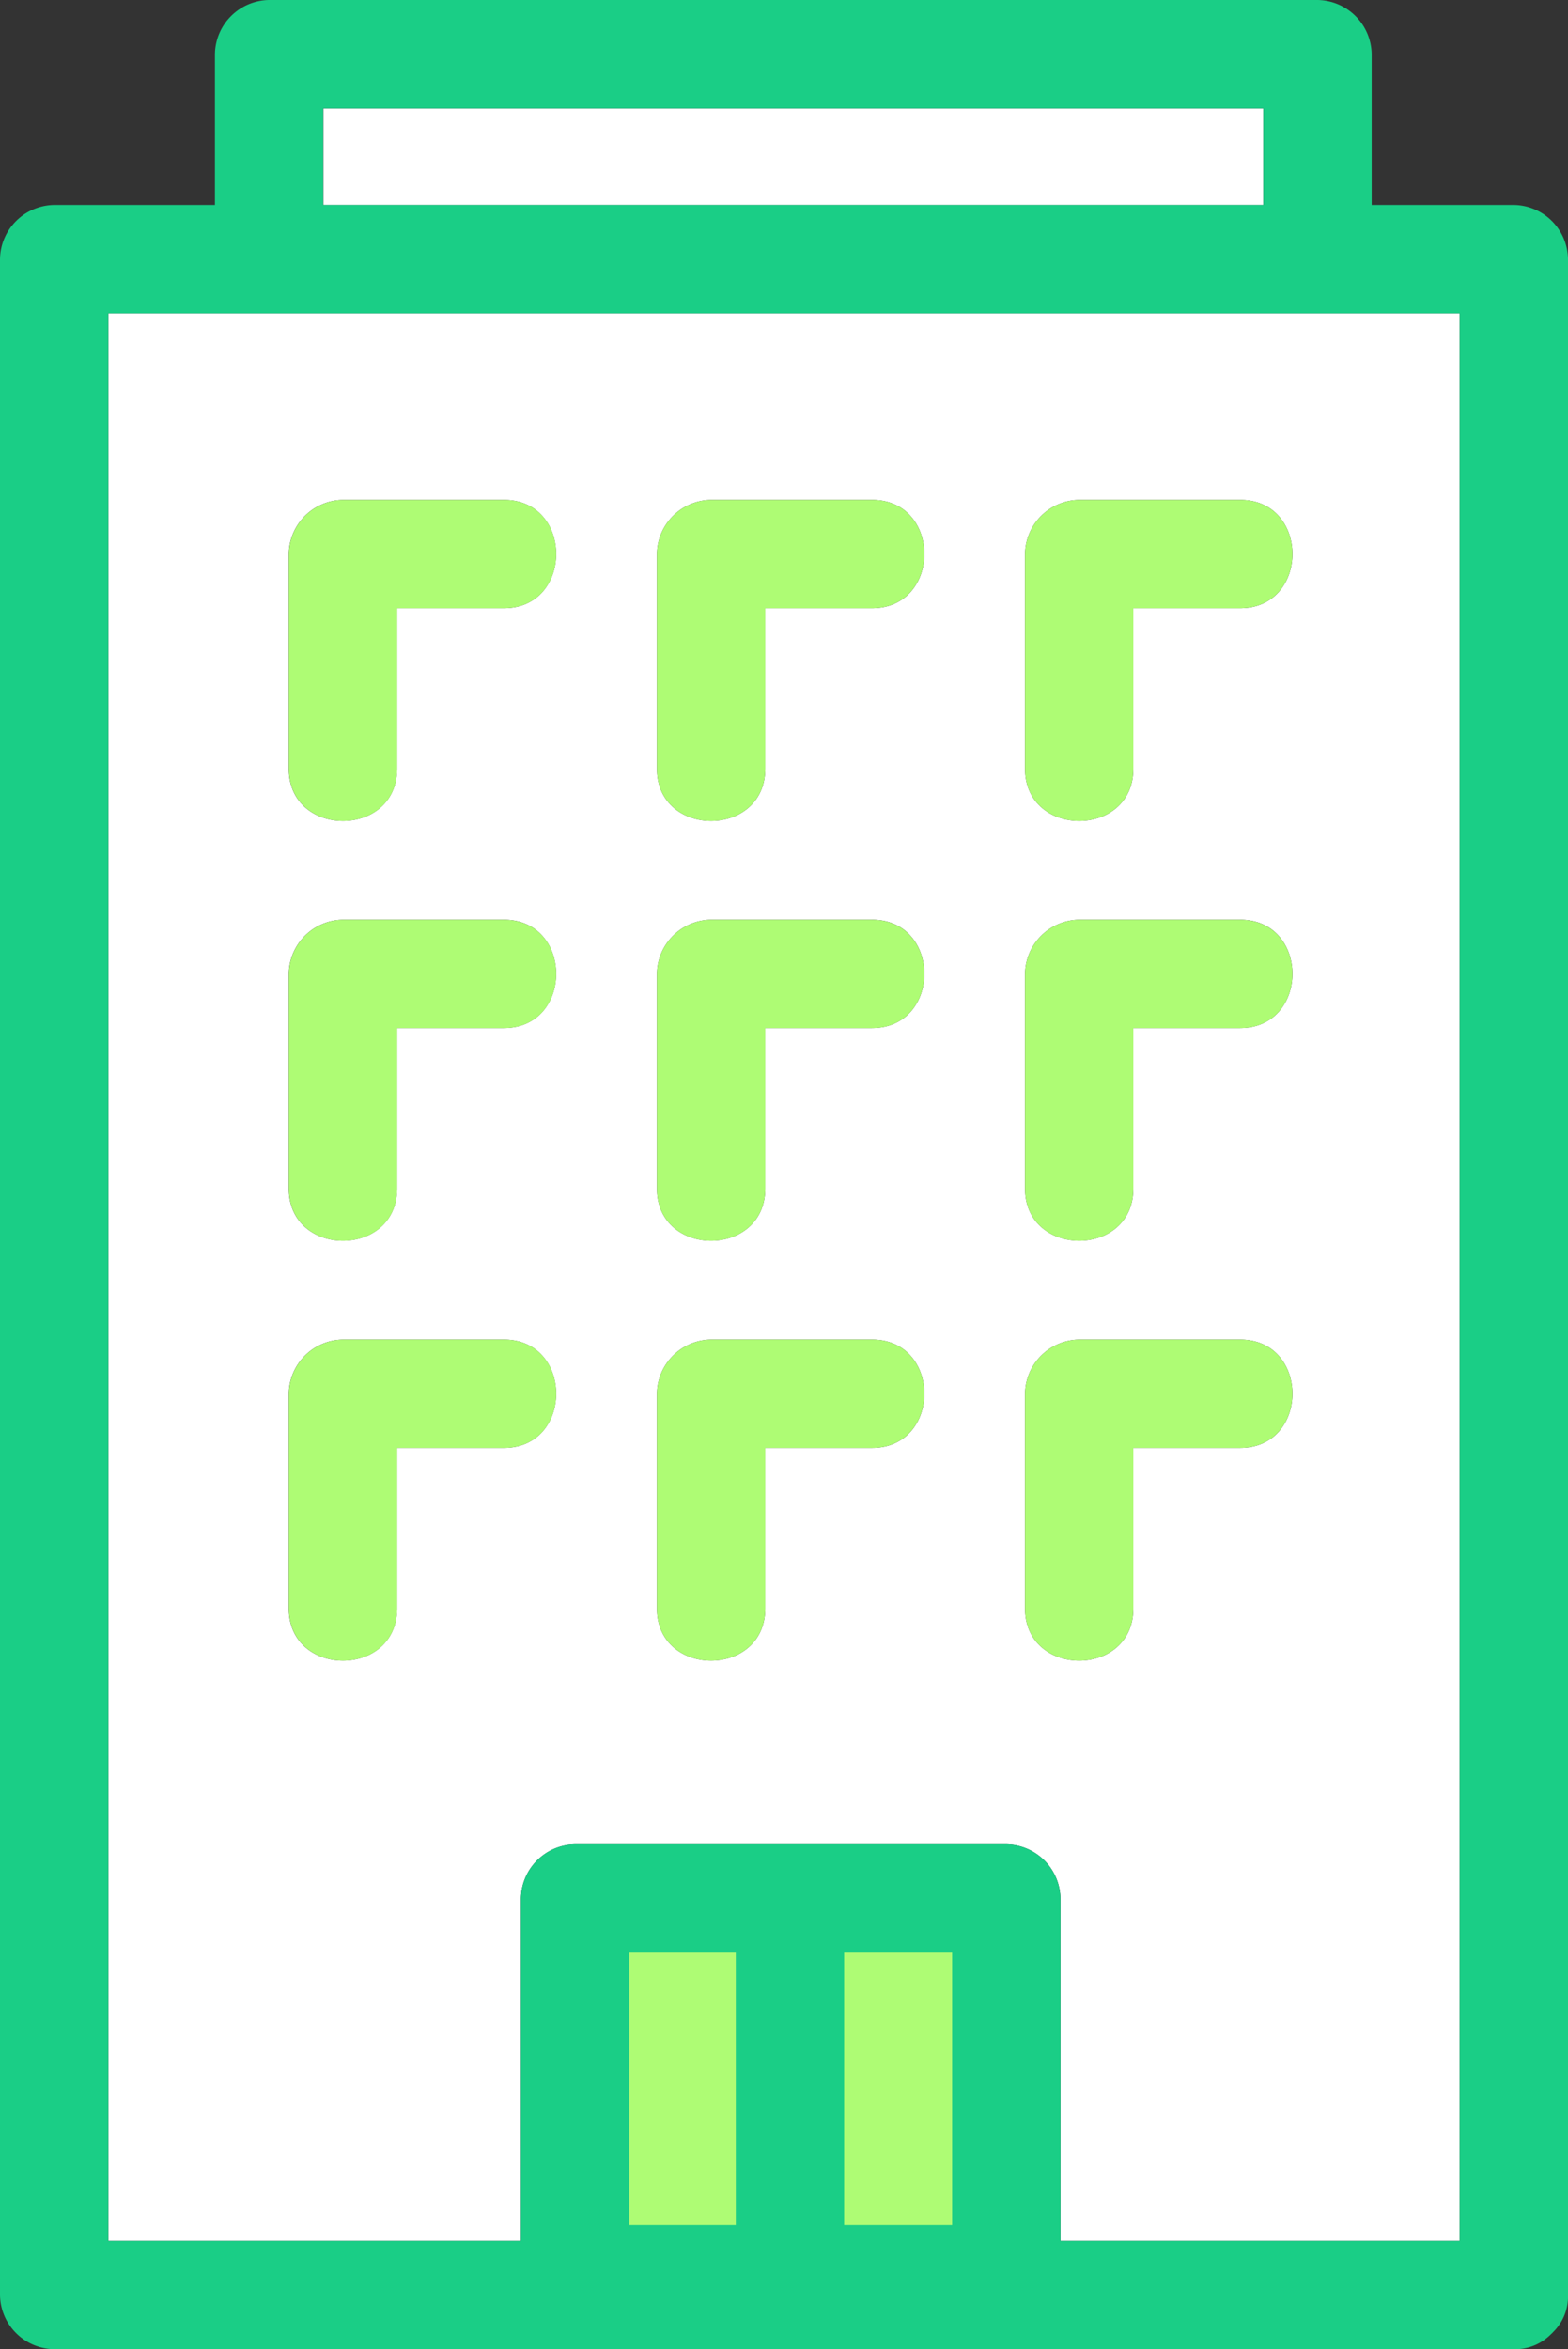
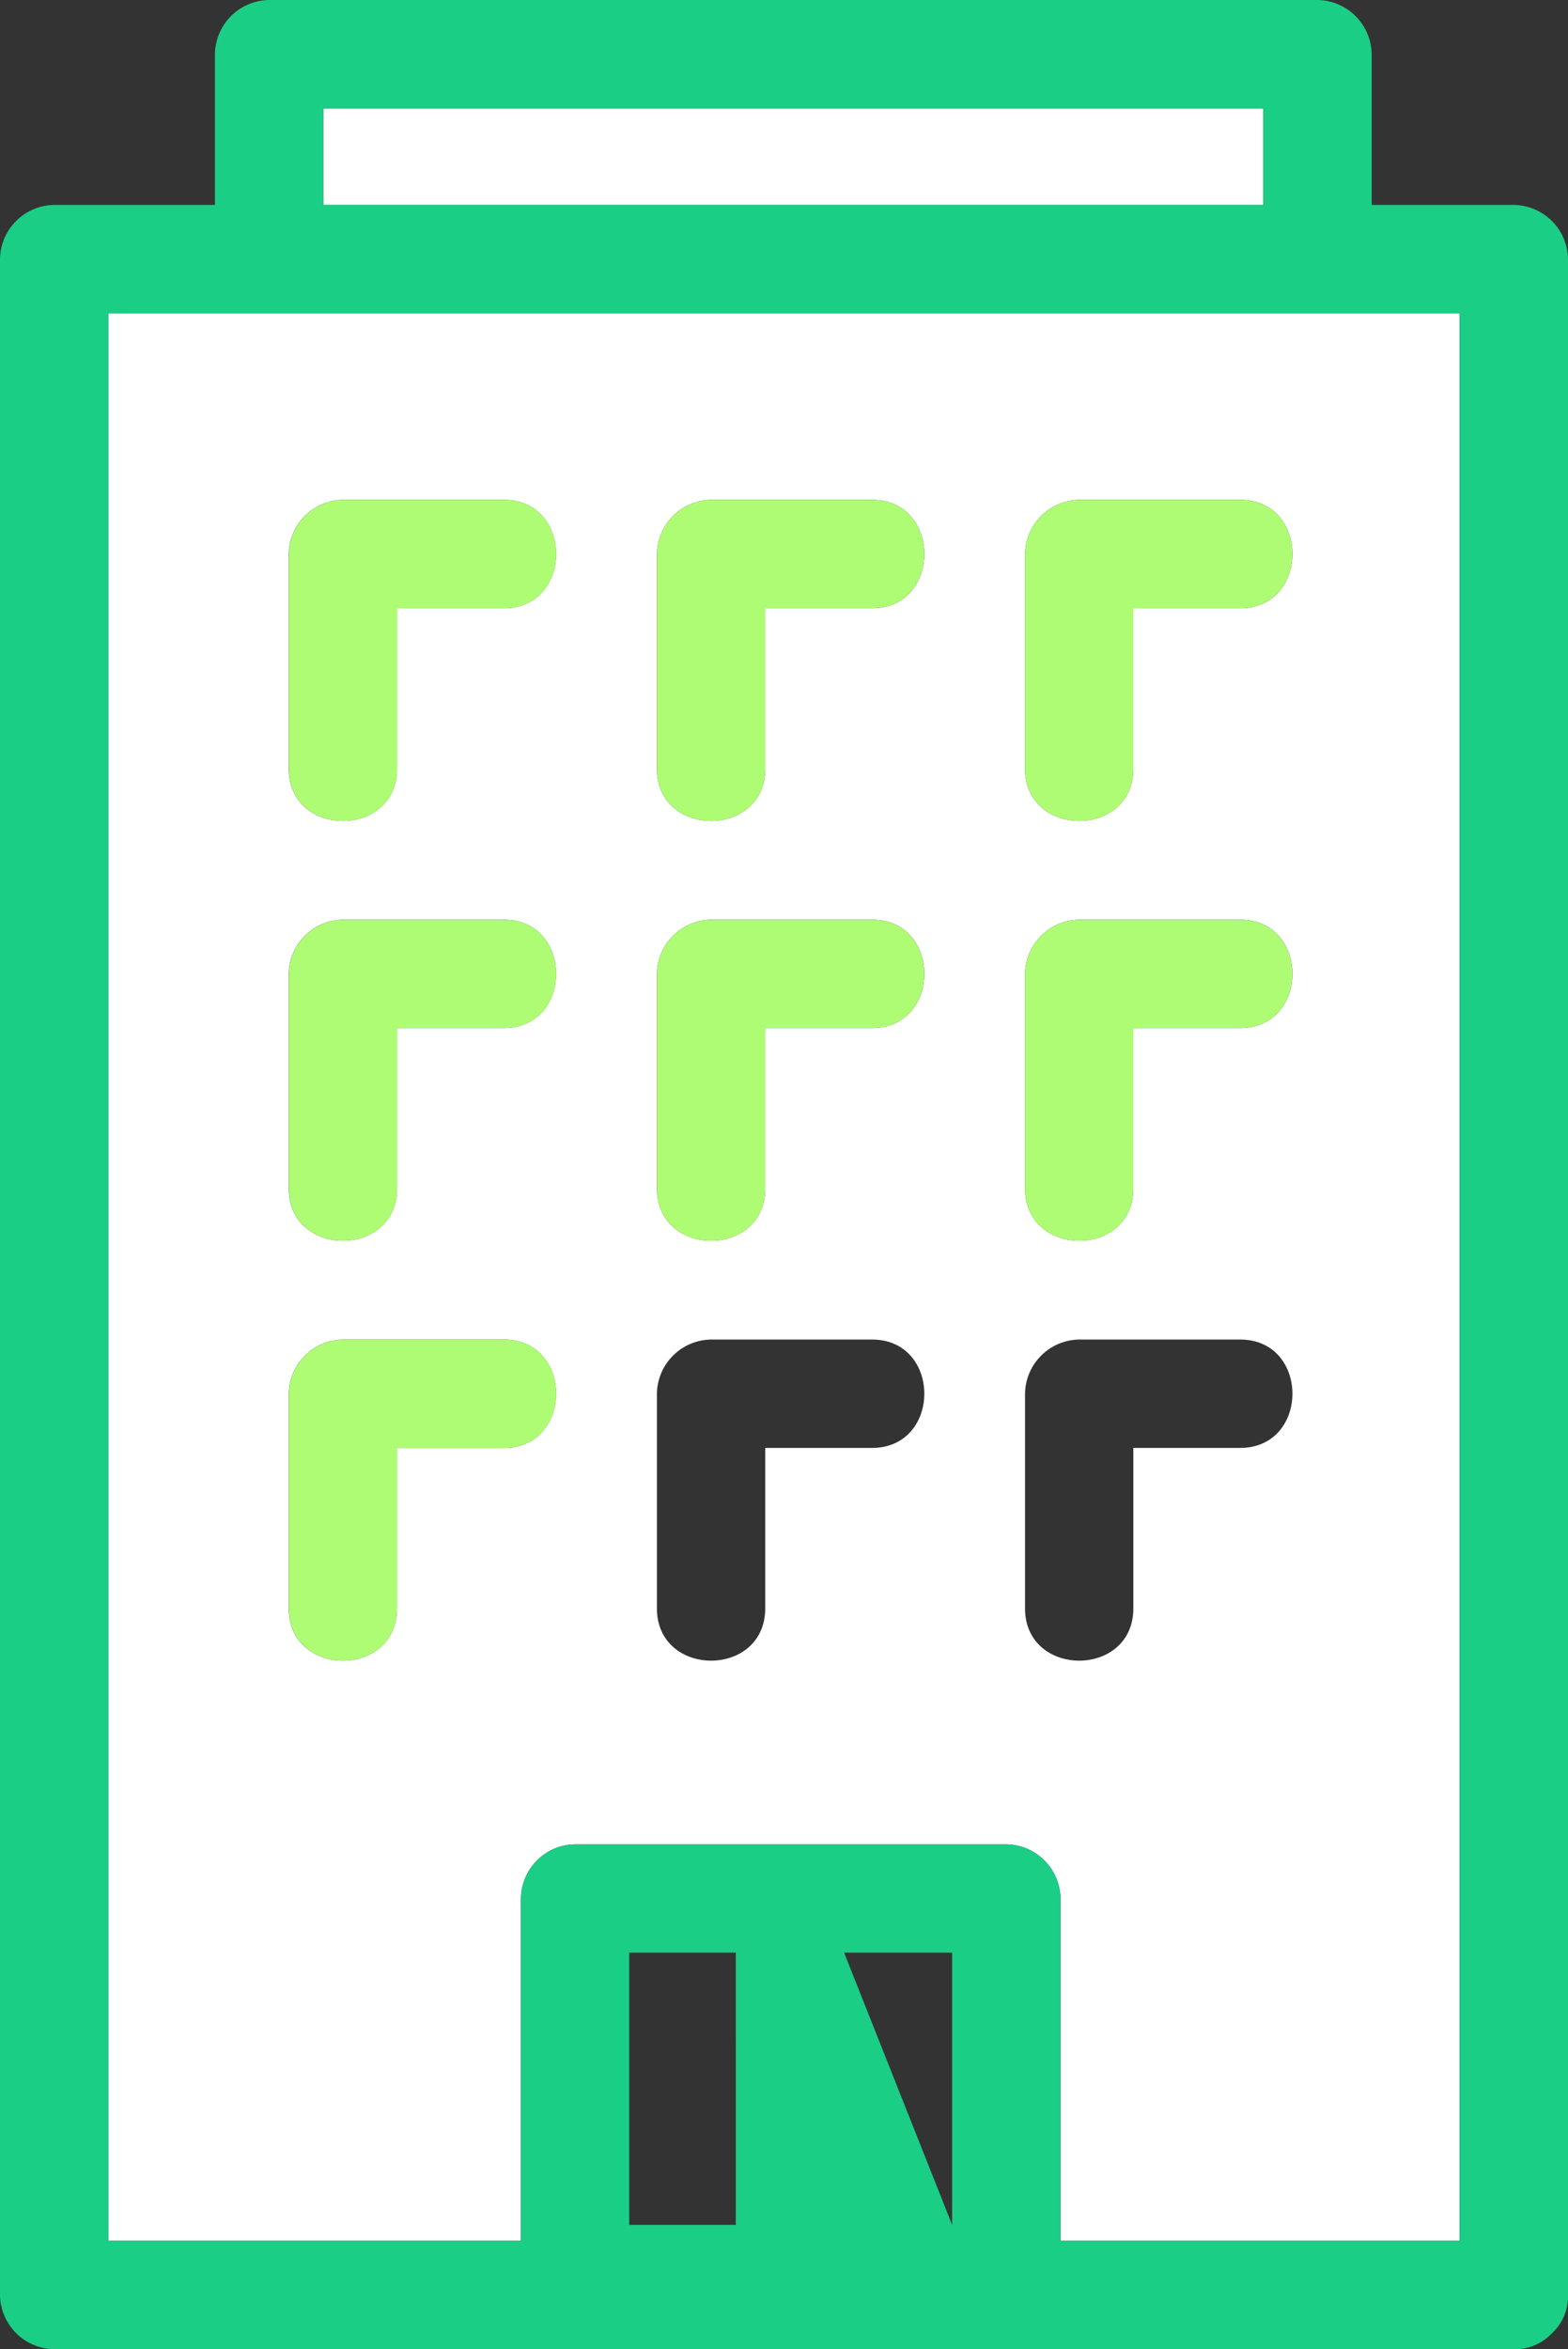
<svg xmlns="http://www.w3.org/2000/svg" id="img_basic01" width="96.733" height="144.84" viewBox="0 0 96.733 144.84">
  <rect x="0" y="0" width="96.733" height="144.84" fill="#333333" stroke="none" />
  <rect id="Rectangle_15872" data-name="Rectangle 15872" width="57.984" height="5.955" transform="translate(19.947 6.685)" fill="#fff" />
  <g id="Group_19497" data-name="Group 19497">
    <g id="Group_57353" data-name="Group 57353">
-       <rect id="Rectangle_31735" data-name="Rectangle 31735" width="25" height="23" transform="translate(35.733 118)" fill="#aefc74" />
      <path id="Path_4469" data-name="Path 4469" d="M31.454,136.186V115.081A3.389,3.389,0,0,1,34.8,111.74H61.4a3.39,3.39,0,0,1,3.341,3.341v21.105H89.369V17.345H6V136.186ZM30.4,87.3H23.814v9.889c0,4.308-6.682,4.3-6.682,0V83.959a3.391,3.391,0,0,1,3.341-3.341H30.4c4.307,0,4.3,6.682,0,6.682m0-25.886H23.814V71.3c0,4.307-6.682,4.3-6.682,0V58.072a3.391,3.391,0,0,1,3.341-3.341H30.4c4.307,0,4.3,6.682,0,6.682m0-25.886H23.814v9.889c0,4.307-6.682,4.3-6.682,0V32.186a3.391,3.391,0,0,1,3.341-3.341H30.4c4.307,0,4.3,6.682,0,6.682M53.113,87.3H46.526v9.889c0,4.308-6.682,4.3-6.682,0V83.959a3.39,3.39,0,0,1,3.341-3.341h9.928c4.307,0,4.3,6.682,0,6.682m0-25.886H46.526V71.3c0,4.307-6.682,4.3-6.682,0V58.072a3.39,3.39,0,0,1,3.341-3.341h9.928c4.307,0,4.3,6.682,0,6.682m0-25.886H46.526v9.889c0,4.307-6.682,4.3-6.682,0V32.186a3.39,3.39,0,0,1,3.341-3.341h9.928c4.307,0,4.3,6.682,0,6.682M75.823,87.3H69.236v9.889c0,4.308-6.682,4.3-6.682,0V83.959a3.39,3.39,0,0,1,3.341-3.341h9.928c4.307,0,4.3,6.682,0,6.682m0-25.886H69.236V71.3c0,4.307-6.682,4.3-6.682,0V58.072a3.39,3.39,0,0,1,3.341-3.341h9.928c4.307,0,4.3,6.682,0,6.682m0-25.886H69.236v9.889c0,4.307-6.682,4.3-6.682,0V32.186a3.39,3.39,0,0,1,3.341-3.341h9.928c4.307,0,4.3,6.682,0,6.682" transform="translate(0.682 1.972)" fill="#fff" />
-       <path id="Path_4470" data-name="Path 4470" d="M3.341,144.84H93.392a3.083,3.083,0,0,0,2.26-.893c.04-.033.076-.072.114-.107.02-.022.042-.042.061-.066a3.078,3.078,0,0,0,.907-2.275V15.976a3.389,3.389,0,0,0-3.341-3.341H84.621V3.341A3.39,3.39,0,0,0,81.28,0H16.6a3.39,3.39,0,0,0-3.341,3.341v9.294H3.341A3.39,3.39,0,0,0,0,15.976V141.5a3.389,3.389,0,0,0,3.341,3.341M6.682,19.317H90.051V138.158H65.42V117.052a3.389,3.389,0,0,0-3.341-3.341h-26.6a3.389,3.389,0,0,0-3.341,3.341v21.105H6.682V19.317ZM52.075,120.393h6.664v16.785H52.075Zm-6.682,16.784H38.818V120.392h6.574ZM19.938,6.682h58v5.953h-58Z" fill="#1ace86" />
-       <path id="Path_4471" data-name="Path 4471" d="M70.051,74.159H60.122A3.389,3.389,0,0,0,56.781,77.5V90.731c0,4.3,6.682,4.307,6.682,0V80.841h6.587c4.3,0,4.307-6.682,0-6.682" transform="translate(6.455 8.431)" fill="#aefc74" />
-       <path id="Path_4472" data-name="Path 4472" d="M49.659,74.159H39.73A3.389,3.389,0,0,0,36.389,77.5V90.731c0,4.3,6.682,4.307,6.682,0V80.841h6.587c4.3,0,4.307-6.682,0-6.682" transform="translate(4.137 8.431)" fill="#aefc74" />
+       <path id="Path_4470" data-name="Path 4470" d="M3.341,144.84H93.392a3.083,3.083,0,0,0,2.26-.893c.04-.033.076-.072.114-.107.02-.022.042-.042.061-.066a3.078,3.078,0,0,0,.907-2.275V15.976a3.389,3.389,0,0,0-3.341-3.341H84.621V3.341A3.39,3.39,0,0,0,81.28,0H16.6a3.39,3.39,0,0,0-3.341,3.341v9.294H3.341A3.39,3.39,0,0,0,0,15.976V141.5a3.389,3.389,0,0,0,3.341,3.341M6.682,19.317H90.051V138.158H65.42V117.052a3.389,3.389,0,0,0-3.341-3.341h-26.6a3.389,3.389,0,0,0-3.341,3.341v21.105H6.682V19.317ZM52.075,120.393h6.664v16.785Zm-6.682,16.784H38.818V120.392h6.574ZM19.938,6.682h58v5.953h-58Z" fill="#1ace86" />
      <path id="Path_4473" data-name="Path 4473" d="M29.267,74.159H19.338A3.389,3.389,0,0,0,16,77.5V90.731c0,4.3,6.682,4.307,6.682,0V80.841h6.587c4.3,0,4.307-6.682,0-6.682" transform="translate(1.819 8.431)" fill="#aefc74" />
      <path id="Path_4474" data-name="Path 4474" d="M70.051,50.915H60.122a3.389,3.389,0,0,0-3.341,3.341V67.487c0,4.3,6.682,4.307,6.682,0V57.6h6.587c4.3,0,4.307-6.682,0-6.682" transform="translate(6.455 5.788)" fill="#aefc74" />
      <path id="Path_4475" data-name="Path 4475" d="M49.659,50.915H39.73a3.389,3.389,0,0,0-3.341,3.341V67.487c0,4.3,6.682,4.307,6.682,0V57.6h6.587c4.3,0,4.307-6.682,0-6.682" transform="translate(4.137 5.788)" fill="#aefc74" />
      <path id="Path_4476" data-name="Path 4476" d="M29.267,50.915H19.338A3.389,3.389,0,0,0,16,54.256V67.487c0,4.3,6.682,4.307,6.682,0V57.6h6.587c4.3,0,4.307-6.682,0-6.682" transform="translate(1.819 5.788)" fill="#aefc74" />
      <path id="Path_4477" data-name="Path 4477" d="M70.051,27.671H60.122a3.39,3.39,0,0,0-3.341,3.341V44.243c0,4.3,6.682,4.307,6.682,0V34.353h6.587c4.3,0,4.307-6.682,0-6.682" transform="translate(6.455 3.146)" fill="#aefc74" />
      <path id="Path_4478" data-name="Path 4478" d="M49.659,27.671H39.73a3.39,3.39,0,0,0-3.341,3.341V44.243c0,4.3,6.682,4.307,6.682,0V34.353h6.587c4.3,0,4.307-6.682,0-6.682" transform="translate(4.137 3.146)" fill="#aefc74" />
      <path id="Path_4479" data-name="Path 4479" d="M29.267,27.671H19.338A3.39,3.39,0,0,0,16,31.012V44.243c0,4.3,6.682,4.307,6.682,0V34.353h6.587c4.3,0,4.307-6.682,0-6.682" transform="translate(1.819 3.146)" fill="#aefc74" />
    </g>
  </g>
</svg>